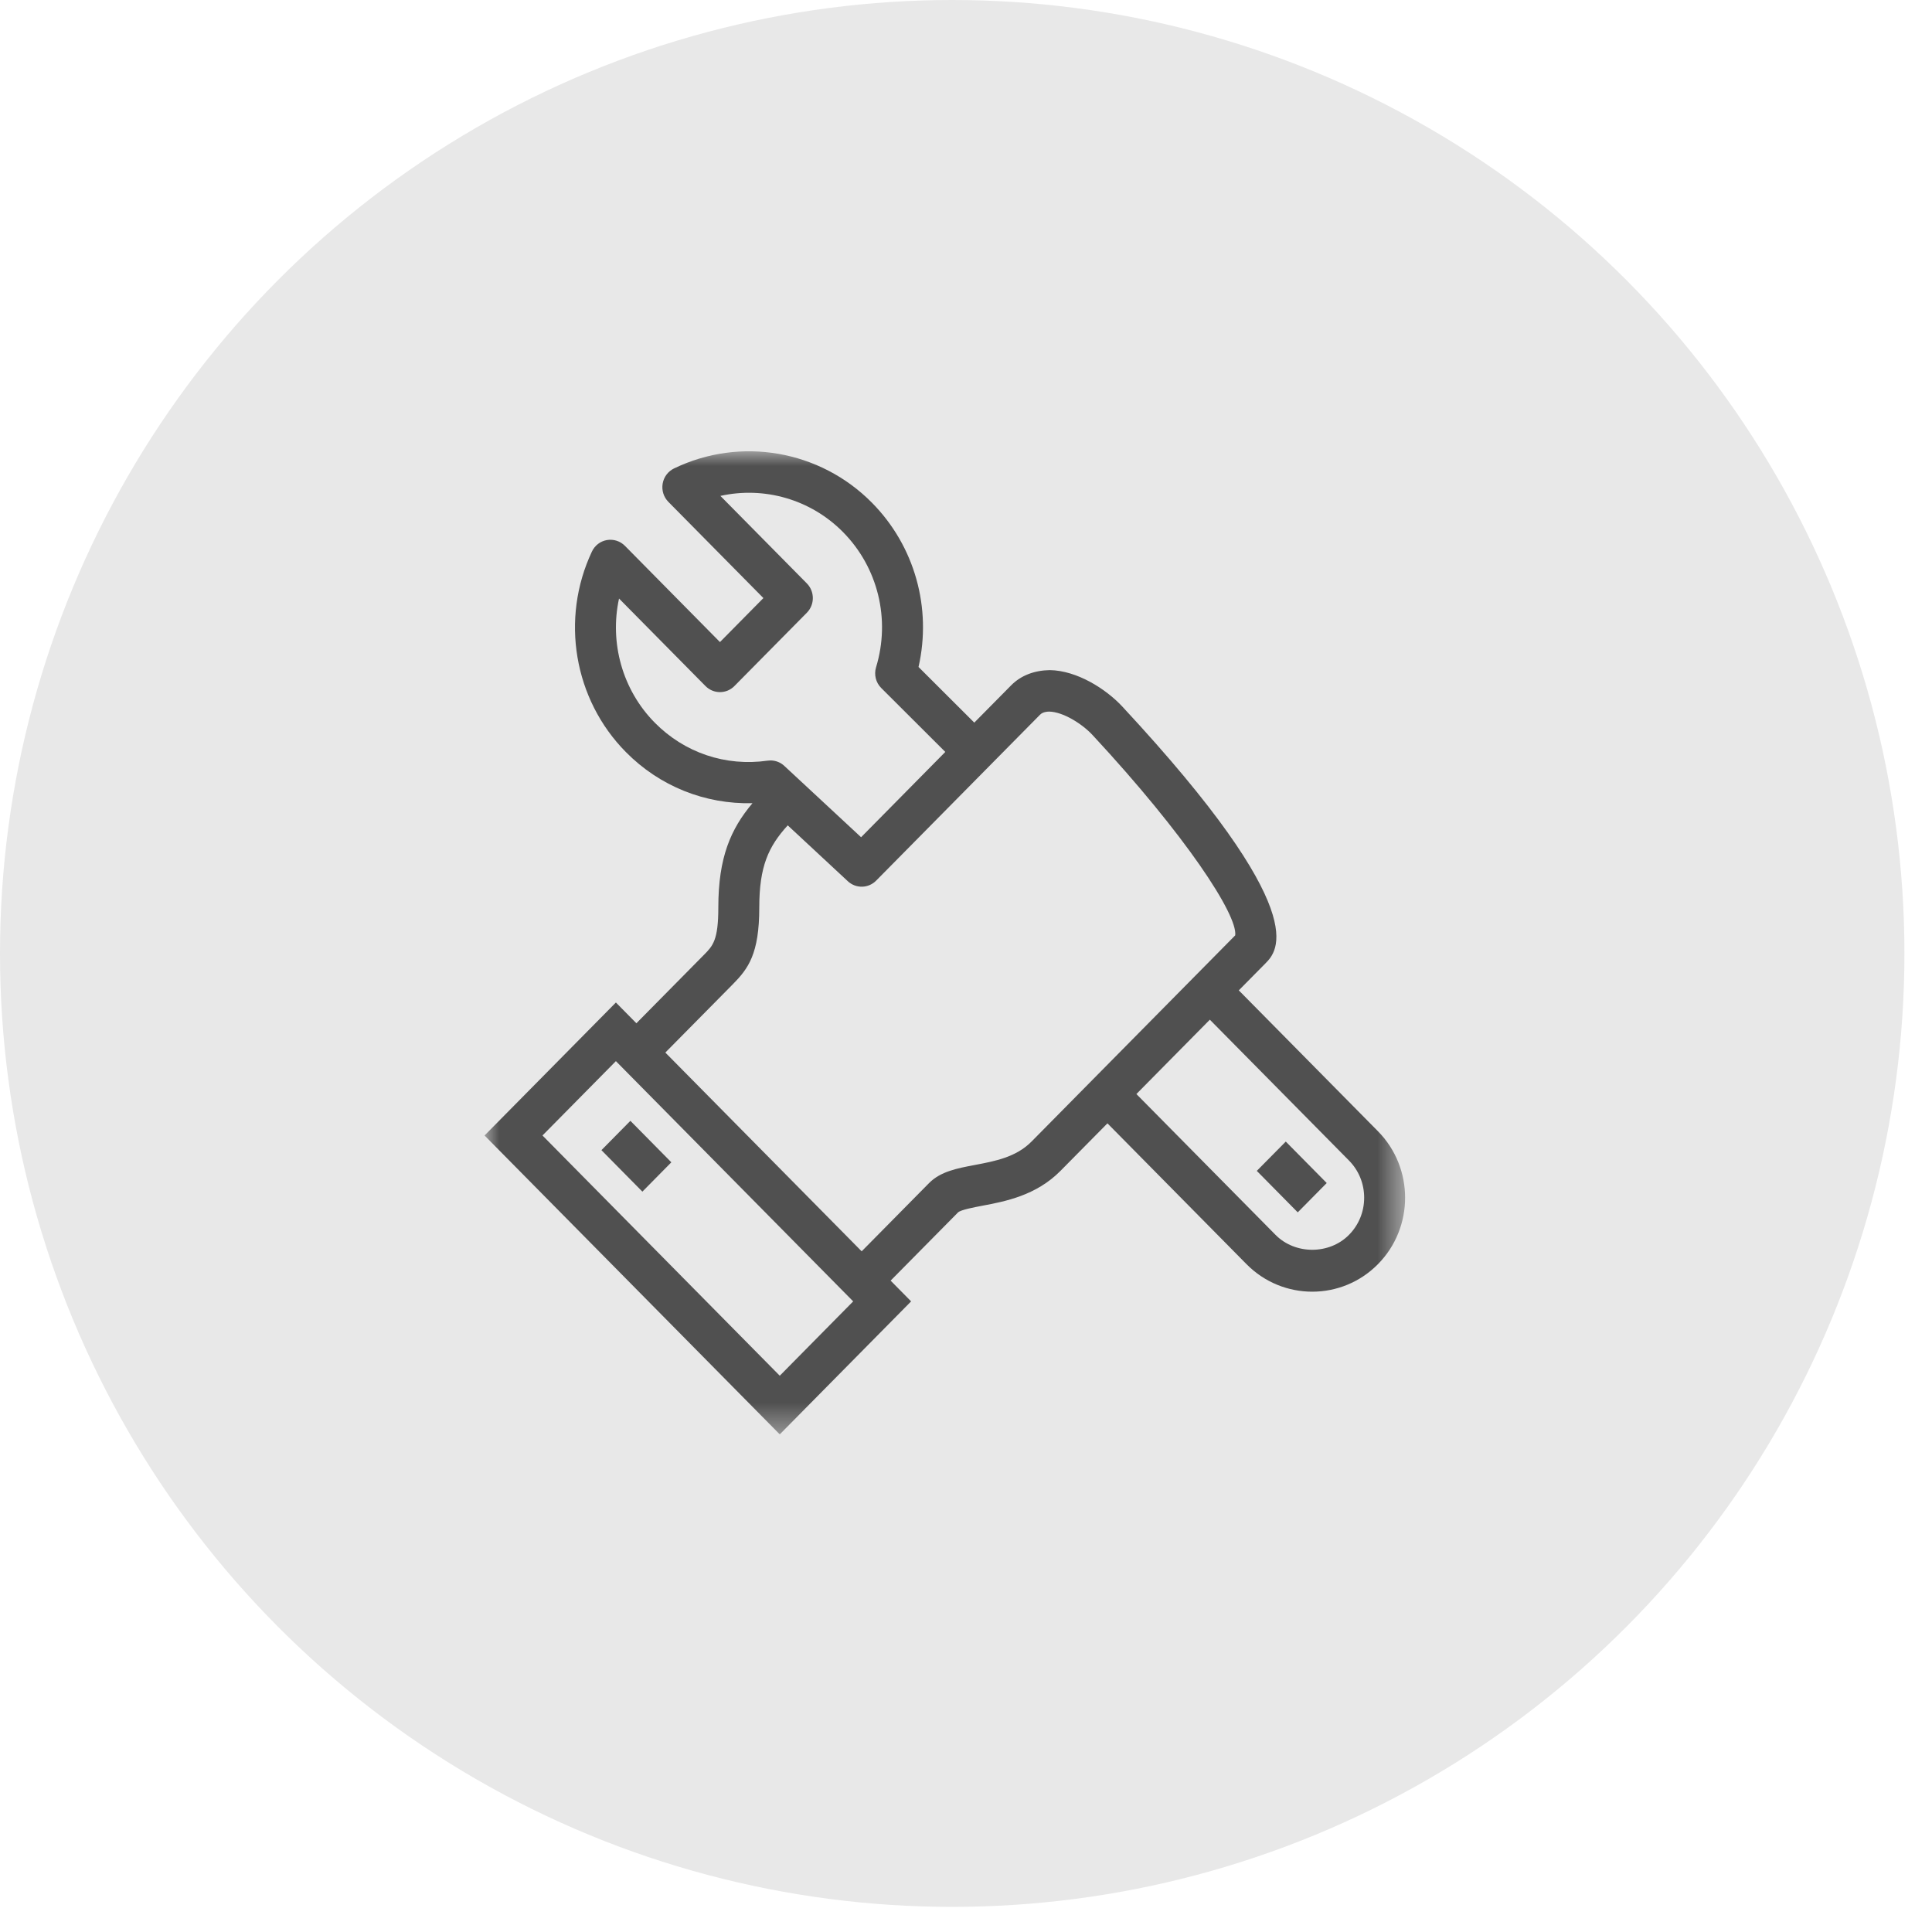
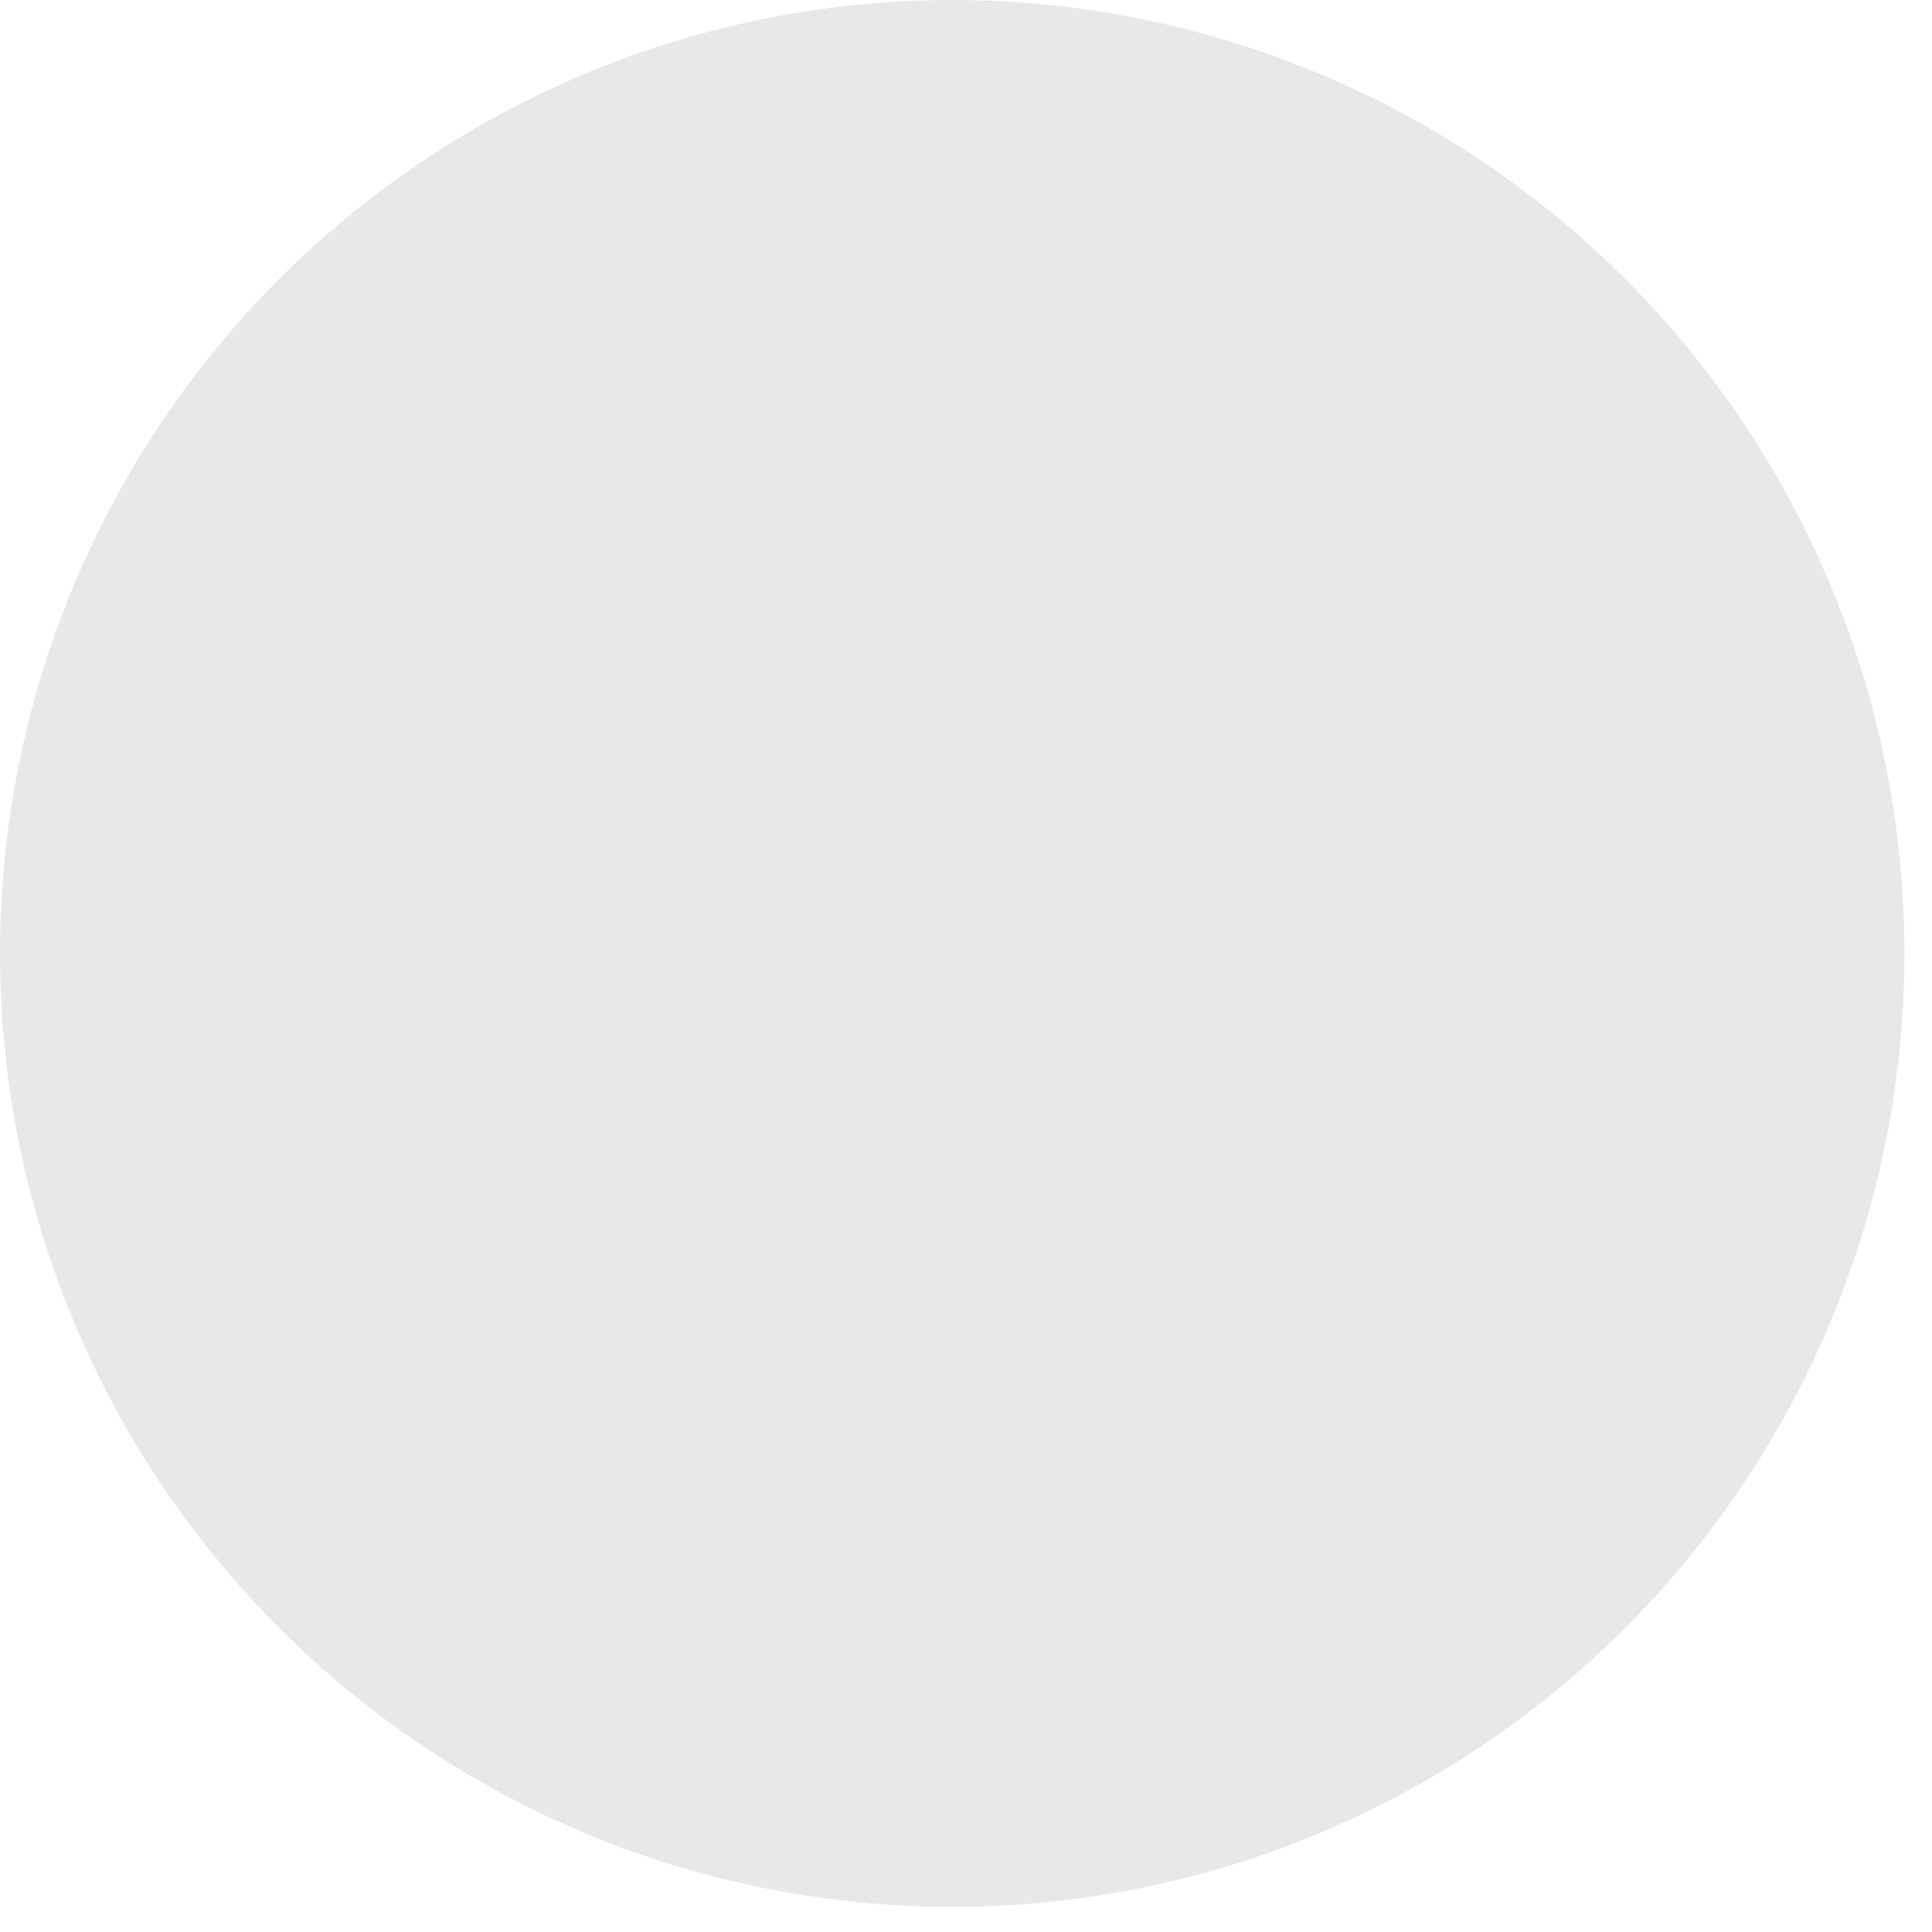
<svg xmlns="http://www.w3.org/2000/svg" xmlns:xlink="http://www.w3.org/1999/xlink" width="66px" height="66px" viewBox="0 0 66 66" version="1.1">
  <title>Group 35</title>
  <defs>
-     <polygon id="path-1" points="0 0 31.447 0 31.447 33.583 0 33.583" />
-   </defs>
+     </defs>
  <g id="Light" stroke="none" stroke-width="1" fill="none" fill-rule="evenodd">
    <g id="1-HOME" transform="translate(-1080, -4255)">
      <g id="Group-Copy-4" transform="translate(988, 4221)">
        <g id="Group-35" transform="translate(92, 34)">
          <ellipse id="Oval" fill="#E8E8E8" cx="32.529" cy="32.571" rx="32.529" ry="32.571" />
          <g id="Group-8-Copy" transform="translate(16.553, 15.417)">
            <mask id="mask-2" fill="white">
              <use xlink:href="#path-1" />
            </mask>
            <g id="Clip-7" />
-             <path d="M29.53,26.768 C28.859,27.447 27.692,27.447 27.021,26.768 L22.268,21.957 L24.777,19.417 L29.53,24.228 C29.865,24.567 30.049,25.019 30.049,25.498 C30.049,25.978 29.865,26.429 29.53,26.768 L29.53,26.768 Z M18.685,23.581 C18.158,24.114 17.443,24.249 16.75,24.38 C16.148,24.494 15.579,24.601 15.187,24.997 L12.883,27.33 L6.176,20.54 L8.48,18.208 C9.01,17.671 9.385,17.169 9.385,15.582 C9.385,14.177 9.701,13.499 10.357,12.778 L12.41,14.687 C12.686,14.944 13.113,14.935 13.378,14.666 L18.975,9 C19.026,8.948 19.115,8.896 19.288,8.892 C19.756,8.899 20.409,9.304 20.769,9.692 C23.953,13.12 25.73,15.837 25.644,16.536 L18.685,23.581 Z M10.085,31.58 L1.979,23.373 L4.487,20.833 L12.593,29.04 L10.085,31.58 Z M5.815,9.271 C4.707,8.149 4.266,6.539 4.594,5.03 L7.547,8.019 C7.821,8.296 8.263,8.296 8.536,8.019 L11.01,5.515 C11.283,5.239 11.283,4.79 11.01,4.513 L8.057,1.524 C9.549,1.192 11.139,1.638 12.246,2.76 C13.441,3.969 13.873,5.738 13.375,7.376 C13.298,7.628 13.366,7.903 13.553,8.088 L15.74,10.27 L12.863,13.184 L10.241,10.748 C10.112,10.627 9.943,10.561 9.768,10.561 C9.735,10.561 9.703,10.564 9.67,10.568 C8.233,10.773 6.832,10.3 5.815,9.271 L5.815,9.271 Z M26.381,24.582 L27.78,25.999 L28.77,24.997 L27.371,23.581 L26.381,24.582 Z M5.392,25.291 L6.381,24.289 L4.982,22.872 L3.993,23.874 L5.392,25.291 Z M30.519,23.227 L25.766,18.415 L26.671,17.499 C27.088,17.077 28.357,15.792 21.789,8.722 C21.222,8.112 20.236,7.49 19.311,7.475 C18.794,7.484 18.331,7.648 17.986,7.998 L16.73,9.269 L14.825,7.368 C15.285,5.351 14.695,3.236 13.236,1.759 C11.46,-0.04 8.741,-0.511 6.472,0.586 C6.267,0.686 6.122,0.879 6.084,1.106 C6.046,1.332 6.118,1.564 6.279,1.727 L9.526,5.014 L8.042,6.517 L4.795,3.229 C4.634,3.067 4.407,2.994 4.181,3.032 C3.957,3.07 3.766,3.217 3.668,3.425 C2.585,5.724 3.05,8.476 4.826,10.273 C5.986,11.448 7.534,12.06 9.152,12.022 C8.41,12.902 7.986,13.874 7.986,15.582 C7.986,16.705 7.8,16.894 7.491,17.206 L5.187,19.539 L4.487,18.83 L0,23.373 L10.085,33.583 L14.572,29.04 L13.872,28.331 L16.176,26 C16.27,25.912 16.714,25.828 17.007,25.772 C17.781,25.626 18.841,25.426 19.674,24.582 L21.279,22.958 L26.031,27.77 C26.65,28.396 27.463,28.709 28.275,28.709 C29.087,28.709 29.9,28.396 30.519,27.77 C31.757,26.517 31.757,24.48 30.519,23.227 L30.519,23.227 Z" id="Fill-6" fill="#505050" mask="url(#mask-2)" />
+             <path d="M29.53,26.768 C28.859,27.447 27.692,27.447 27.021,26.768 L22.268,21.957 L29.53,24.228 C29.865,24.567 30.049,25.019 30.049,25.498 C30.049,25.978 29.865,26.429 29.53,26.768 L29.53,26.768 Z M18.685,23.581 C18.158,24.114 17.443,24.249 16.75,24.38 C16.148,24.494 15.579,24.601 15.187,24.997 L12.883,27.33 L6.176,20.54 L8.48,18.208 C9.01,17.671 9.385,17.169 9.385,15.582 C9.385,14.177 9.701,13.499 10.357,12.778 L12.41,14.687 C12.686,14.944 13.113,14.935 13.378,14.666 L18.975,9 C19.026,8.948 19.115,8.896 19.288,8.892 C19.756,8.899 20.409,9.304 20.769,9.692 C23.953,13.12 25.73,15.837 25.644,16.536 L18.685,23.581 Z M10.085,31.58 L1.979,23.373 L4.487,20.833 L12.593,29.04 L10.085,31.58 Z M5.815,9.271 C4.707,8.149 4.266,6.539 4.594,5.03 L7.547,8.019 C7.821,8.296 8.263,8.296 8.536,8.019 L11.01,5.515 C11.283,5.239 11.283,4.79 11.01,4.513 L8.057,1.524 C9.549,1.192 11.139,1.638 12.246,2.76 C13.441,3.969 13.873,5.738 13.375,7.376 C13.298,7.628 13.366,7.903 13.553,8.088 L15.74,10.27 L12.863,13.184 L10.241,10.748 C10.112,10.627 9.943,10.561 9.768,10.561 C9.735,10.561 9.703,10.564 9.67,10.568 C8.233,10.773 6.832,10.3 5.815,9.271 L5.815,9.271 Z M26.381,24.582 L27.78,25.999 L28.77,24.997 L27.371,23.581 L26.381,24.582 Z M5.392,25.291 L6.381,24.289 L4.982,22.872 L3.993,23.874 L5.392,25.291 Z M30.519,23.227 L25.766,18.415 L26.671,17.499 C27.088,17.077 28.357,15.792 21.789,8.722 C21.222,8.112 20.236,7.49 19.311,7.475 C18.794,7.484 18.331,7.648 17.986,7.998 L16.73,9.269 L14.825,7.368 C15.285,5.351 14.695,3.236 13.236,1.759 C11.46,-0.04 8.741,-0.511 6.472,0.586 C6.267,0.686 6.122,0.879 6.084,1.106 C6.046,1.332 6.118,1.564 6.279,1.727 L9.526,5.014 L8.042,6.517 L4.795,3.229 C4.634,3.067 4.407,2.994 4.181,3.032 C3.957,3.07 3.766,3.217 3.668,3.425 C2.585,5.724 3.05,8.476 4.826,10.273 C5.986,11.448 7.534,12.06 9.152,12.022 C8.41,12.902 7.986,13.874 7.986,15.582 C7.986,16.705 7.8,16.894 7.491,17.206 L5.187,19.539 L4.487,18.83 L0,23.373 L10.085,33.583 L14.572,29.04 L13.872,28.331 L16.176,26 C16.27,25.912 16.714,25.828 17.007,25.772 C17.781,25.626 18.841,25.426 19.674,24.582 L21.279,22.958 L26.031,27.77 C26.65,28.396 27.463,28.709 28.275,28.709 C29.087,28.709 29.9,28.396 30.519,27.77 C31.757,26.517 31.757,24.48 30.519,23.227 L30.519,23.227 Z" id="Fill-6" fill="#505050" mask="url(#mask-2)" />
          </g>
        </g>
      </g>
    </g>
  </g>
</svg>